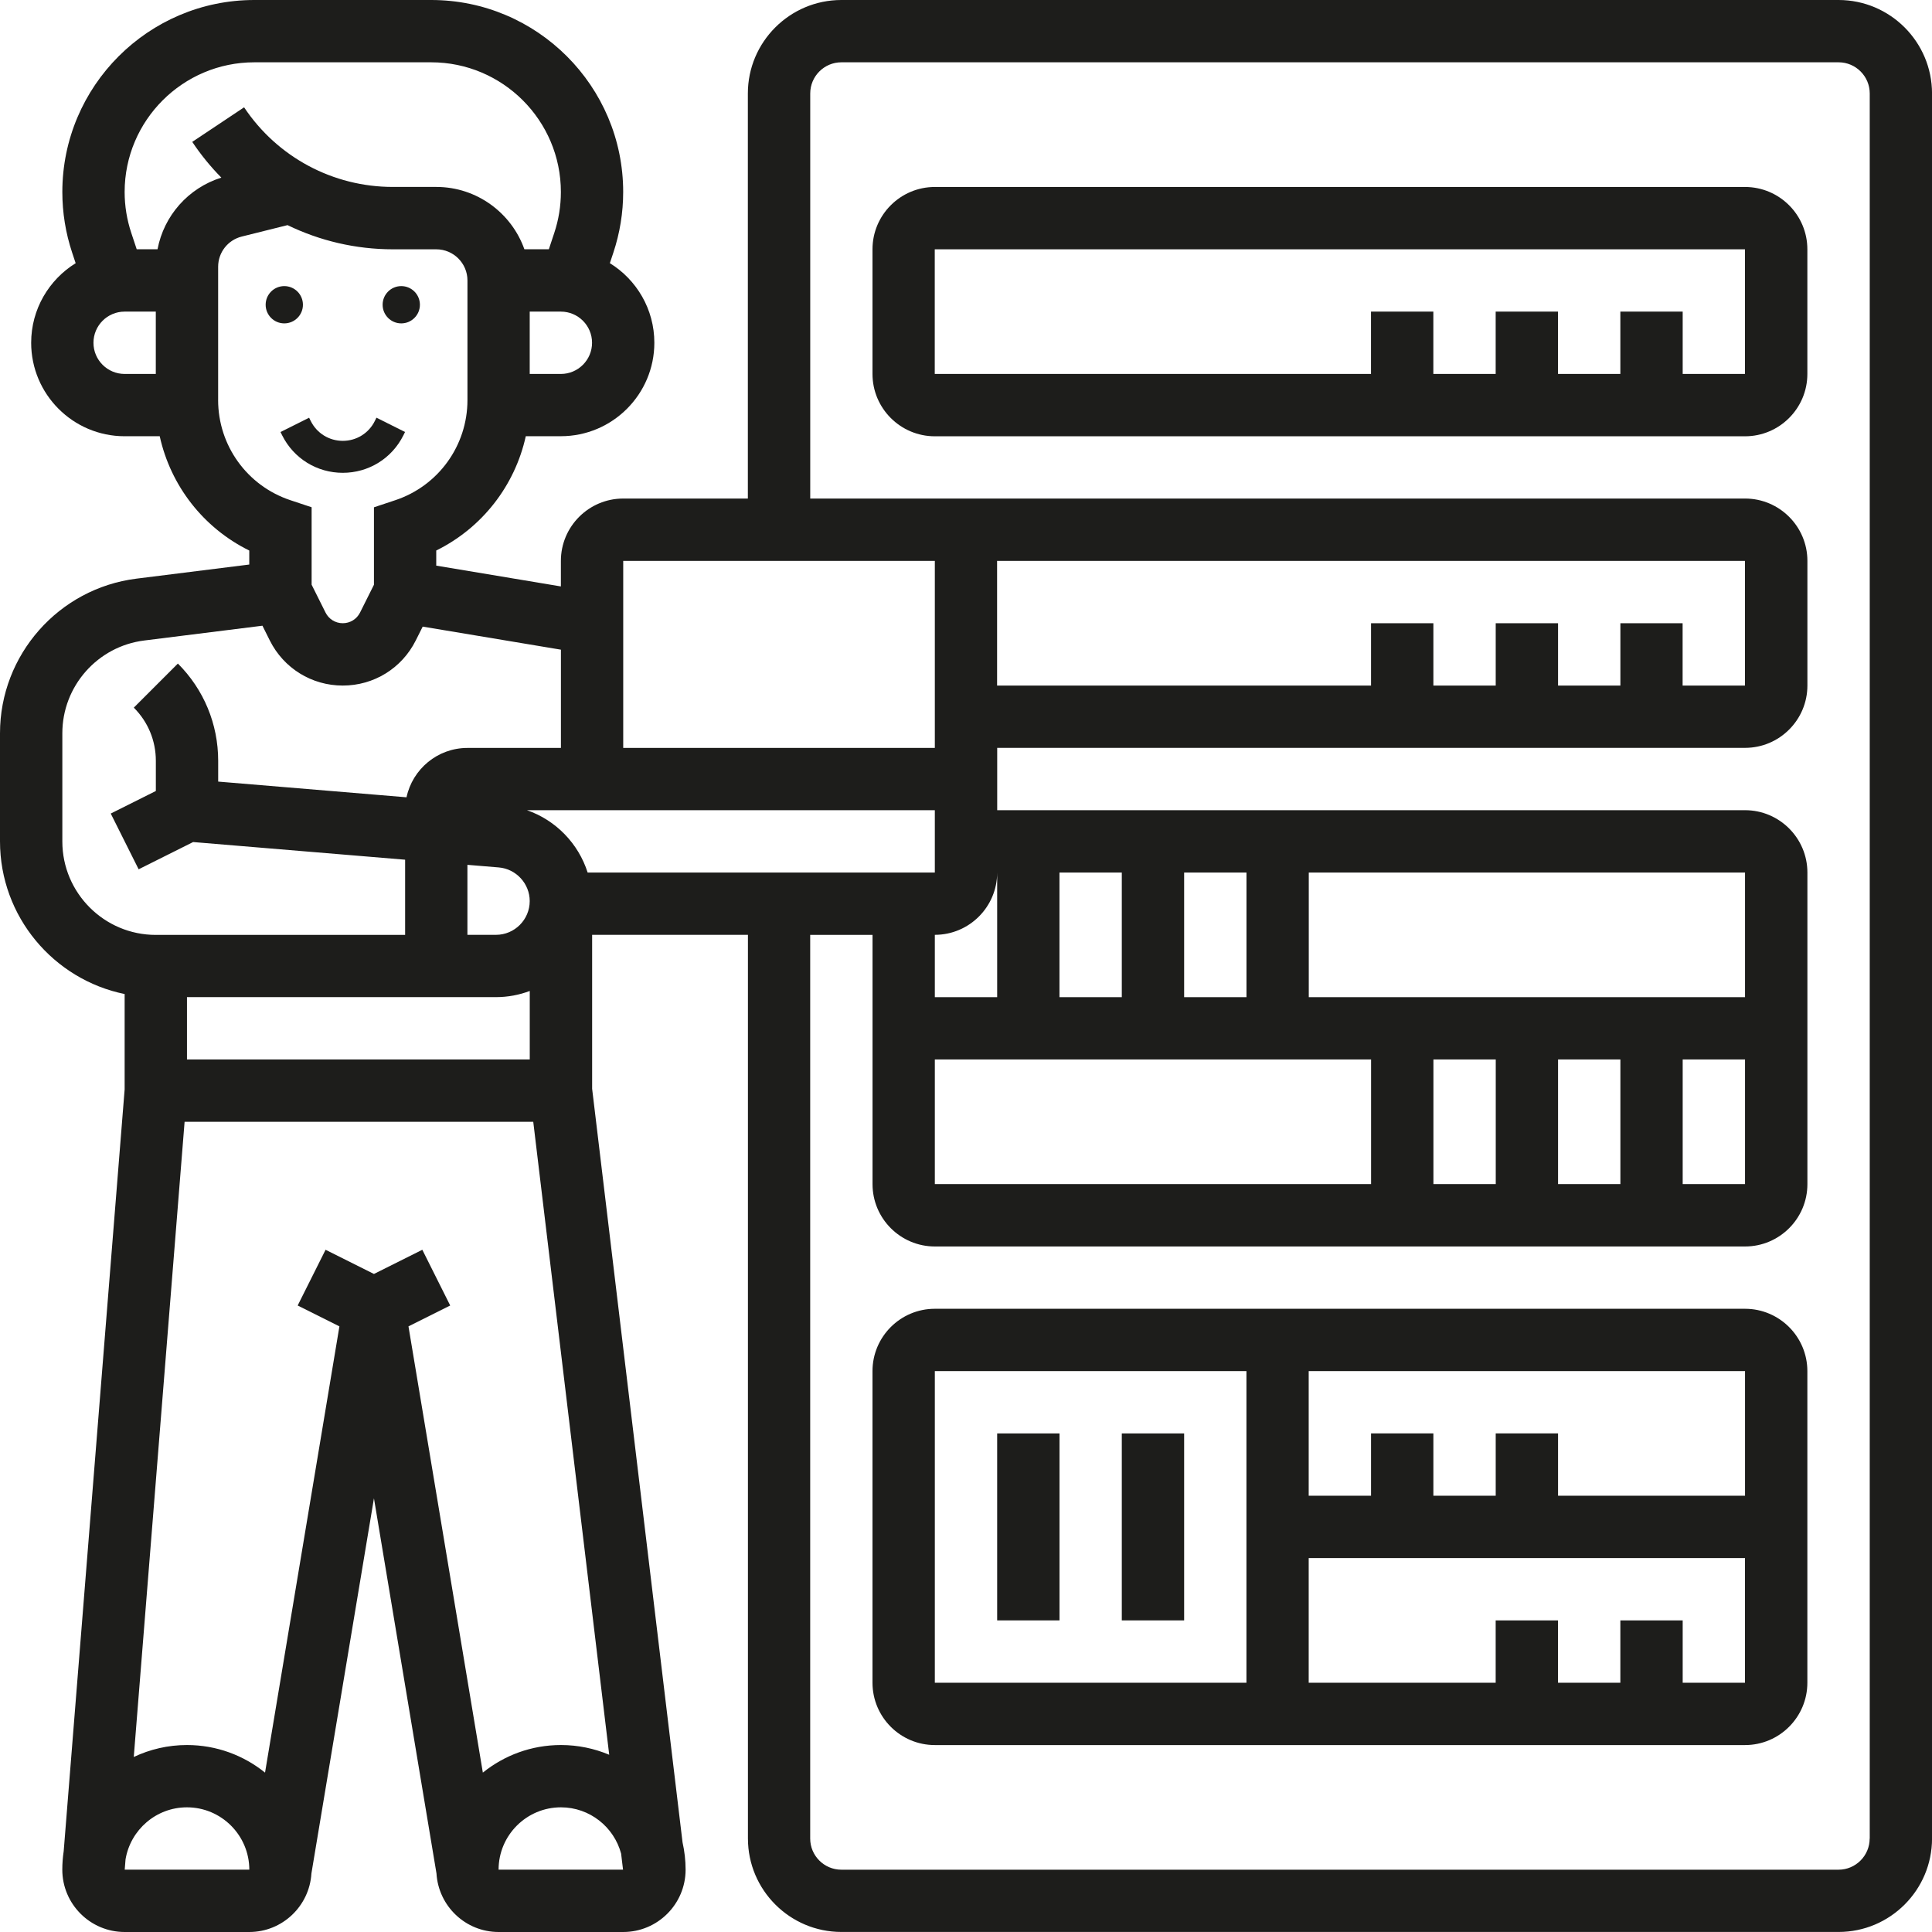
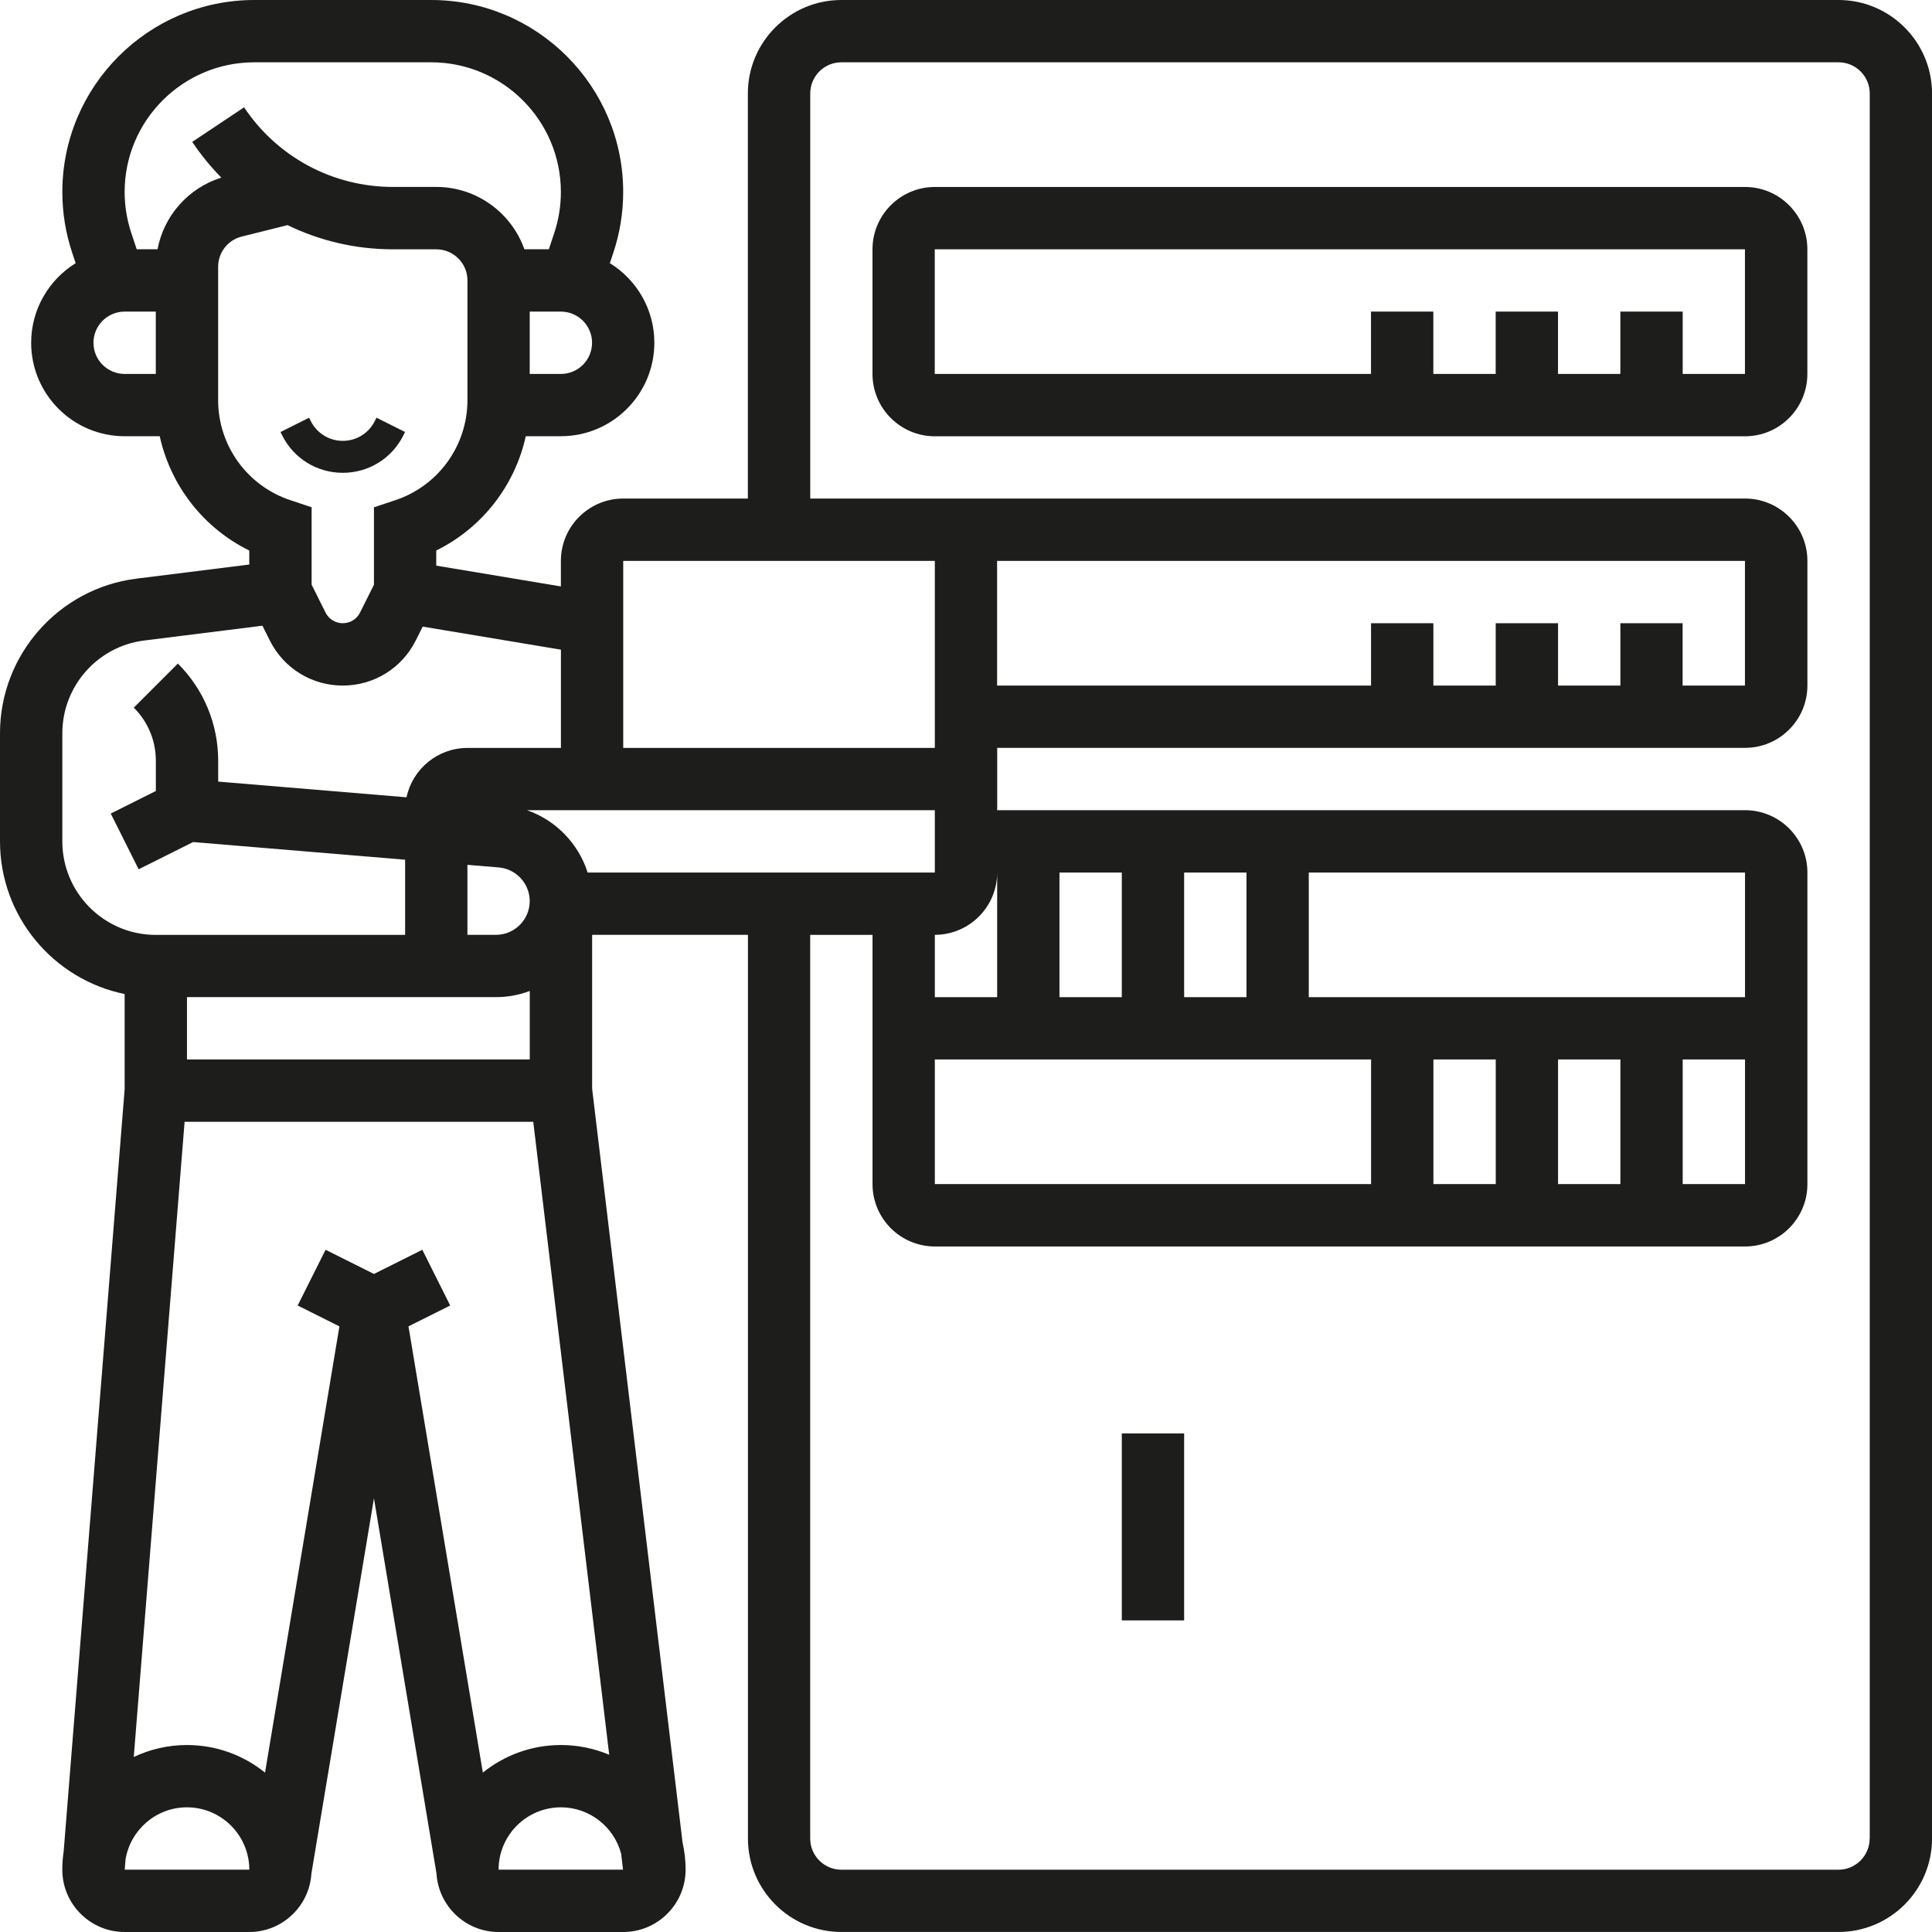
<svg xmlns="http://www.w3.org/2000/svg" id="_x33_0" version="1.1" viewBox="0 0 512 512">
  <defs>
    <style>
      .st0 {
        fill: #1d1d1b;
      }
    </style>
  </defs>
-   <path class="st0" d="M462.45,346.84h-214.71c-9.11,0-16.52,7.41-16.52,16.52v82.58c0,9.11,7.41,16.52,16.52,16.52h214.71c9.11,0,16.52-7.41,16.52-16.52v-82.58c0-9.11-7.41-16.52-16.52-16.52ZM346.84,363.35h115.61v33.03h-49.55v-16.52h-16.52v16.52h-16.52v-16.52h-16.52v16.52h-16.52v-33.03h.02,0ZM330.32,445.94h-82.58v-82.58h82.58v82.58ZM462.45,445.94h-16.52v-16.52h-16.52v16.52h-16.52v-16.52h-16.52v16.52h-49.55v-33.03h115.62v33.03h0Z" />
  <path class="st0" d="M462.45,49.55h-214.71c-9.11,0-16.52,7.41-16.52,16.52v33.03c0,9.11,7.41,16.52,16.52,16.52h214.71c9.11,0,16.52-7.41,16.52-16.52v-33.03c0-9.11-7.41-16.52-16.52-16.52ZM462.45,99.1h-16.52v-16.52h-16.52v16.52h-16.52v-16.52h-16.52v16.52h-16.52v-16.52h-16.52v16.52h-115.61v-33.03h214.71v33.03h.02,0Z" />
  <path class="st0" d="M487.23,0H222.97C209.31,0,198.19,11.11,198.19,24.77v107.35h-33.03c-9.11,0-16.52,7.41-16.52,16.52v6.77l-33.03-5.51v-4.01c12.15-5.99,20.84-17.18,23.73-30.29h9.3c13.66,0,24.77-11.11,24.77-24.77,0-8.9-4.72-16.72-11.79-21.09l.92-2.77c1.73-5.2,2.61-10.61,2.61-16.09C165.16,22.83,142.33,0,114.27,0h-46.87C39.34,0,16.52,22.83,16.52,50.89c0,5.48.88,10.89,2.61,16.09l.92,2.77c-7.07,4.37-11.79,12.19-11.79,21.09,0,13.66,11.11,24.77,24.77,24.77h9.3c2.89,13.11,11.57,24.3,23.73,30.29v3.71l-29.9,3.74C15.55,155.93,0,173.54,0,194.32v28.65c0,19.94,14.21,36.62,33.03,40.46h0v25.27l-16.15,201.88c-.24,1.6-.37,3.24-.37,4.9,0,9.11,7.41,16.52,16.52,16.52h33.03c8.77,0,15.95-6.88,16.47-15.53l16.57-99.4,16.57,99.4c.52,8.65,7.69,15.53,16.47,15.53h33.03c9.11,0,16.52-7.41,16.52-16.52,0-2.49-.29-4.91-.81-7.24l-23.96-199.71v-40.79h41.29v239.48c0,13.66,11.11,24.77,24.77,24.77h264.26c13.66,0,24.77-11.11,24.77-24.77V24.77C512,11.11,500.89,0,487.23,0ZM165.16,148.65h82.58v49.55h-82.58v-49.55ZM363.35,280.77v33.03h-115.61v-33.03h115.61ZM280.77,264.26v-33.03h16.52v33.03h-16.52ZM313.81,264.26v-33.03h16.52v33.03h-16.52ZM346.84,264.26v-33.03h115.61v33.03h-115.61ZM462.45,280.77v33.03h-16.52v-33.03h16.52ZM429.42,280.77v33.03h-16.52v-33.03h16.52ZM396.39,280.77v33.03h-16.52v-33.03h16.52ZM264.26,264.26h-16.52v-16.52c9.11,0,16.52-7.41,16.52-16.52v33.03h0ZM156.9,90.84c0,4.55-3.7,8.26-8.26,8.26h-8.26v-16.52h8.26c4.55,0,8.26,3.7,8.26,8.26ZM41.29,99.1h-8.26c-4.55,0-8.26-3.7-8.26-8.26s3.7-8.26,8.26-8.26h8.26v16.52ZM41.74,66.06h-5.51l-1.43-4.31c-1.17-3.51-1.77-7.17-1.77-10.87,0-18.95,15.42-34.37,34.37-34.37h46.87c18.95,0,34.37,15.42,34.37,34.37,0,3.7-.59,7.36-1.76,10.87l-1.43,4.31h-6.48c-3.41-9.61-12.59-16.52-23.35-16.52h-11.51c-15.88,0-30.61-7.89-39.42-21.1l-13.74,9.16c2.29,3.43,4.88,6.6,7.71,9.47-8.79,2.76-15.22,10.1-16.91,18.98h-.01ZM57.81,106.01v-35.31c0-3.8,2.57-7.09,6.26-8.01l12.13-3.03c8.56,4.16,18.07,6.41,27.91,6.41h11.51c4.55,0,8.26,3.7,8.26,8.26v31.69c0,12.06-7.69,22.73-19.13,26.54l-5.65,1.88v20.52l-3.69,7.38c-.87,1.74-2.62,2.82-4.57,2.82s-3.7-1.08-4.57-2.82l-3.69-7.39v-20.52l-5.65-1.88c-11.44-3.81-19.13-14.48-19.13-26.54h0ZM16.52,222.97v-28.65c0-12.47,9.33-23.04,21.7-24.58l31.33-3.92,1.95,3.91c3.69,7.37,11.1,11.95,19.34,11.95s15.65-4.58,19.34-11.95l1.84-3.67,36.63,6.11v26.04h-24.77c-7.93,0-14.56,5.62-16.15,13.08l-49.91-4.16v-5.5c0-9.74-3.79-18.89-10.68-25.78l-11.68,11.68c3.77,3.77,5.84,8.77,5.84,14.1v7.99l-11.95,5.98,7.39,14.77,14.44-7.22,56.18,4.68v19.93H41.29c-13.66,0-24.77-11.11-24.77-24.77v-.02h0ZM131.44,247.74h-7.57v-18.55l8.31.69c4.6.38,8.2,4.3,8.2,8.91,0,4.93-4.01,8.95-8.94,8.95ZM140.39,262.63v18.14H49.55v-16.52h81.89c3.15,0,6.16-.58,8.94-1.63h0ZM66.06,495.48h-33.01l.22-2.73c1.31-7.81,8.09-13.79,16.27-13.79,9.11,0,16.52,7.41,16.53,16.52h-.01ZM165.1,495.48h-32.97c0-9.11,7.41-16.52,16.52-16.52,7.63,0,14.06,5.21,15.95,12.26l.51,4.26h0ZM161.45,465.03c-3.94-1.66-8.27-2.58-12.8-2.58-7.83,0-15.02,2.74-20.69,7.31l-19.71-118.26,11.06-5.53-7.39-14.77-12.82,6.41-12.82-6.41-7.39,14.77,11.06,5.53-19.71,118.26c-5.67-4.57-12.86-7.31-20.69-7.31-5.04,0-9.82,1.14-14.1,3.17l13.47-168.33h92.4l20.13,167.74h0ZM155.73,231.23c-2.43-7.67-8.43-13.88-16.08-16.52h108.09v16.52h-92.01,0ZM495.48,487.23c0,4.55-3.7,8.26-8.26,8.26H222.97c-4.55,0-8.26-3.7-8.26-8.26v-239.48h16.52v66.06c0,9.11,7.41,16.52,16.52,16.52h214.71c9.11,0,16.52-7.41,16.52-16.52v-82.58c0-9.11-7.41-16.52-16.52-16.52h-198.19v-16.52h198.19c9.11,0,16.52-7.41,16.52-16.52v-33.03c0-9.11-7.41-16.52-16.52-16.52h-247.74V24.77c0-4.55,3.7-8.26,8.26-8.26h264.26c4.55,0,8.26,3.7,8.26,8.26v462.45h-.02ZM429.42,165.16v16.52h-16.52v-16.52h-16.52v16.52h-16.52v-16.52h-16.52v16.52h-99.1v-33.03h198.19v33.03h-16.52v-16.52h-16.52.03,0Z" />
  <rect class="st0" x="297.29" y="379.87" width="16.52" height="49.55" />
-   <rect class="st0" x="264.26" y="379.87" width="16.52" height="49.55" />
-   <circle class="st0" cx="75.34" cy="80.76" r="4.94" />
-   <circle class="st0" cx="106.34" cy="80.76" r="4.94" />
  <path class="st0" d="M99.32,111.59c-1.61,3.23-4.86,5.24-8.48,5.24s-6.86-2.01-8.48-5.24l-.44-.89-7.58,3.79.44.89c3.06,6.12,9.22,9.92,16.06,9.92s13-3.8,16.06-9.93l.44-.89-7.58-3.79-.44.9h0Z" />
</svg>